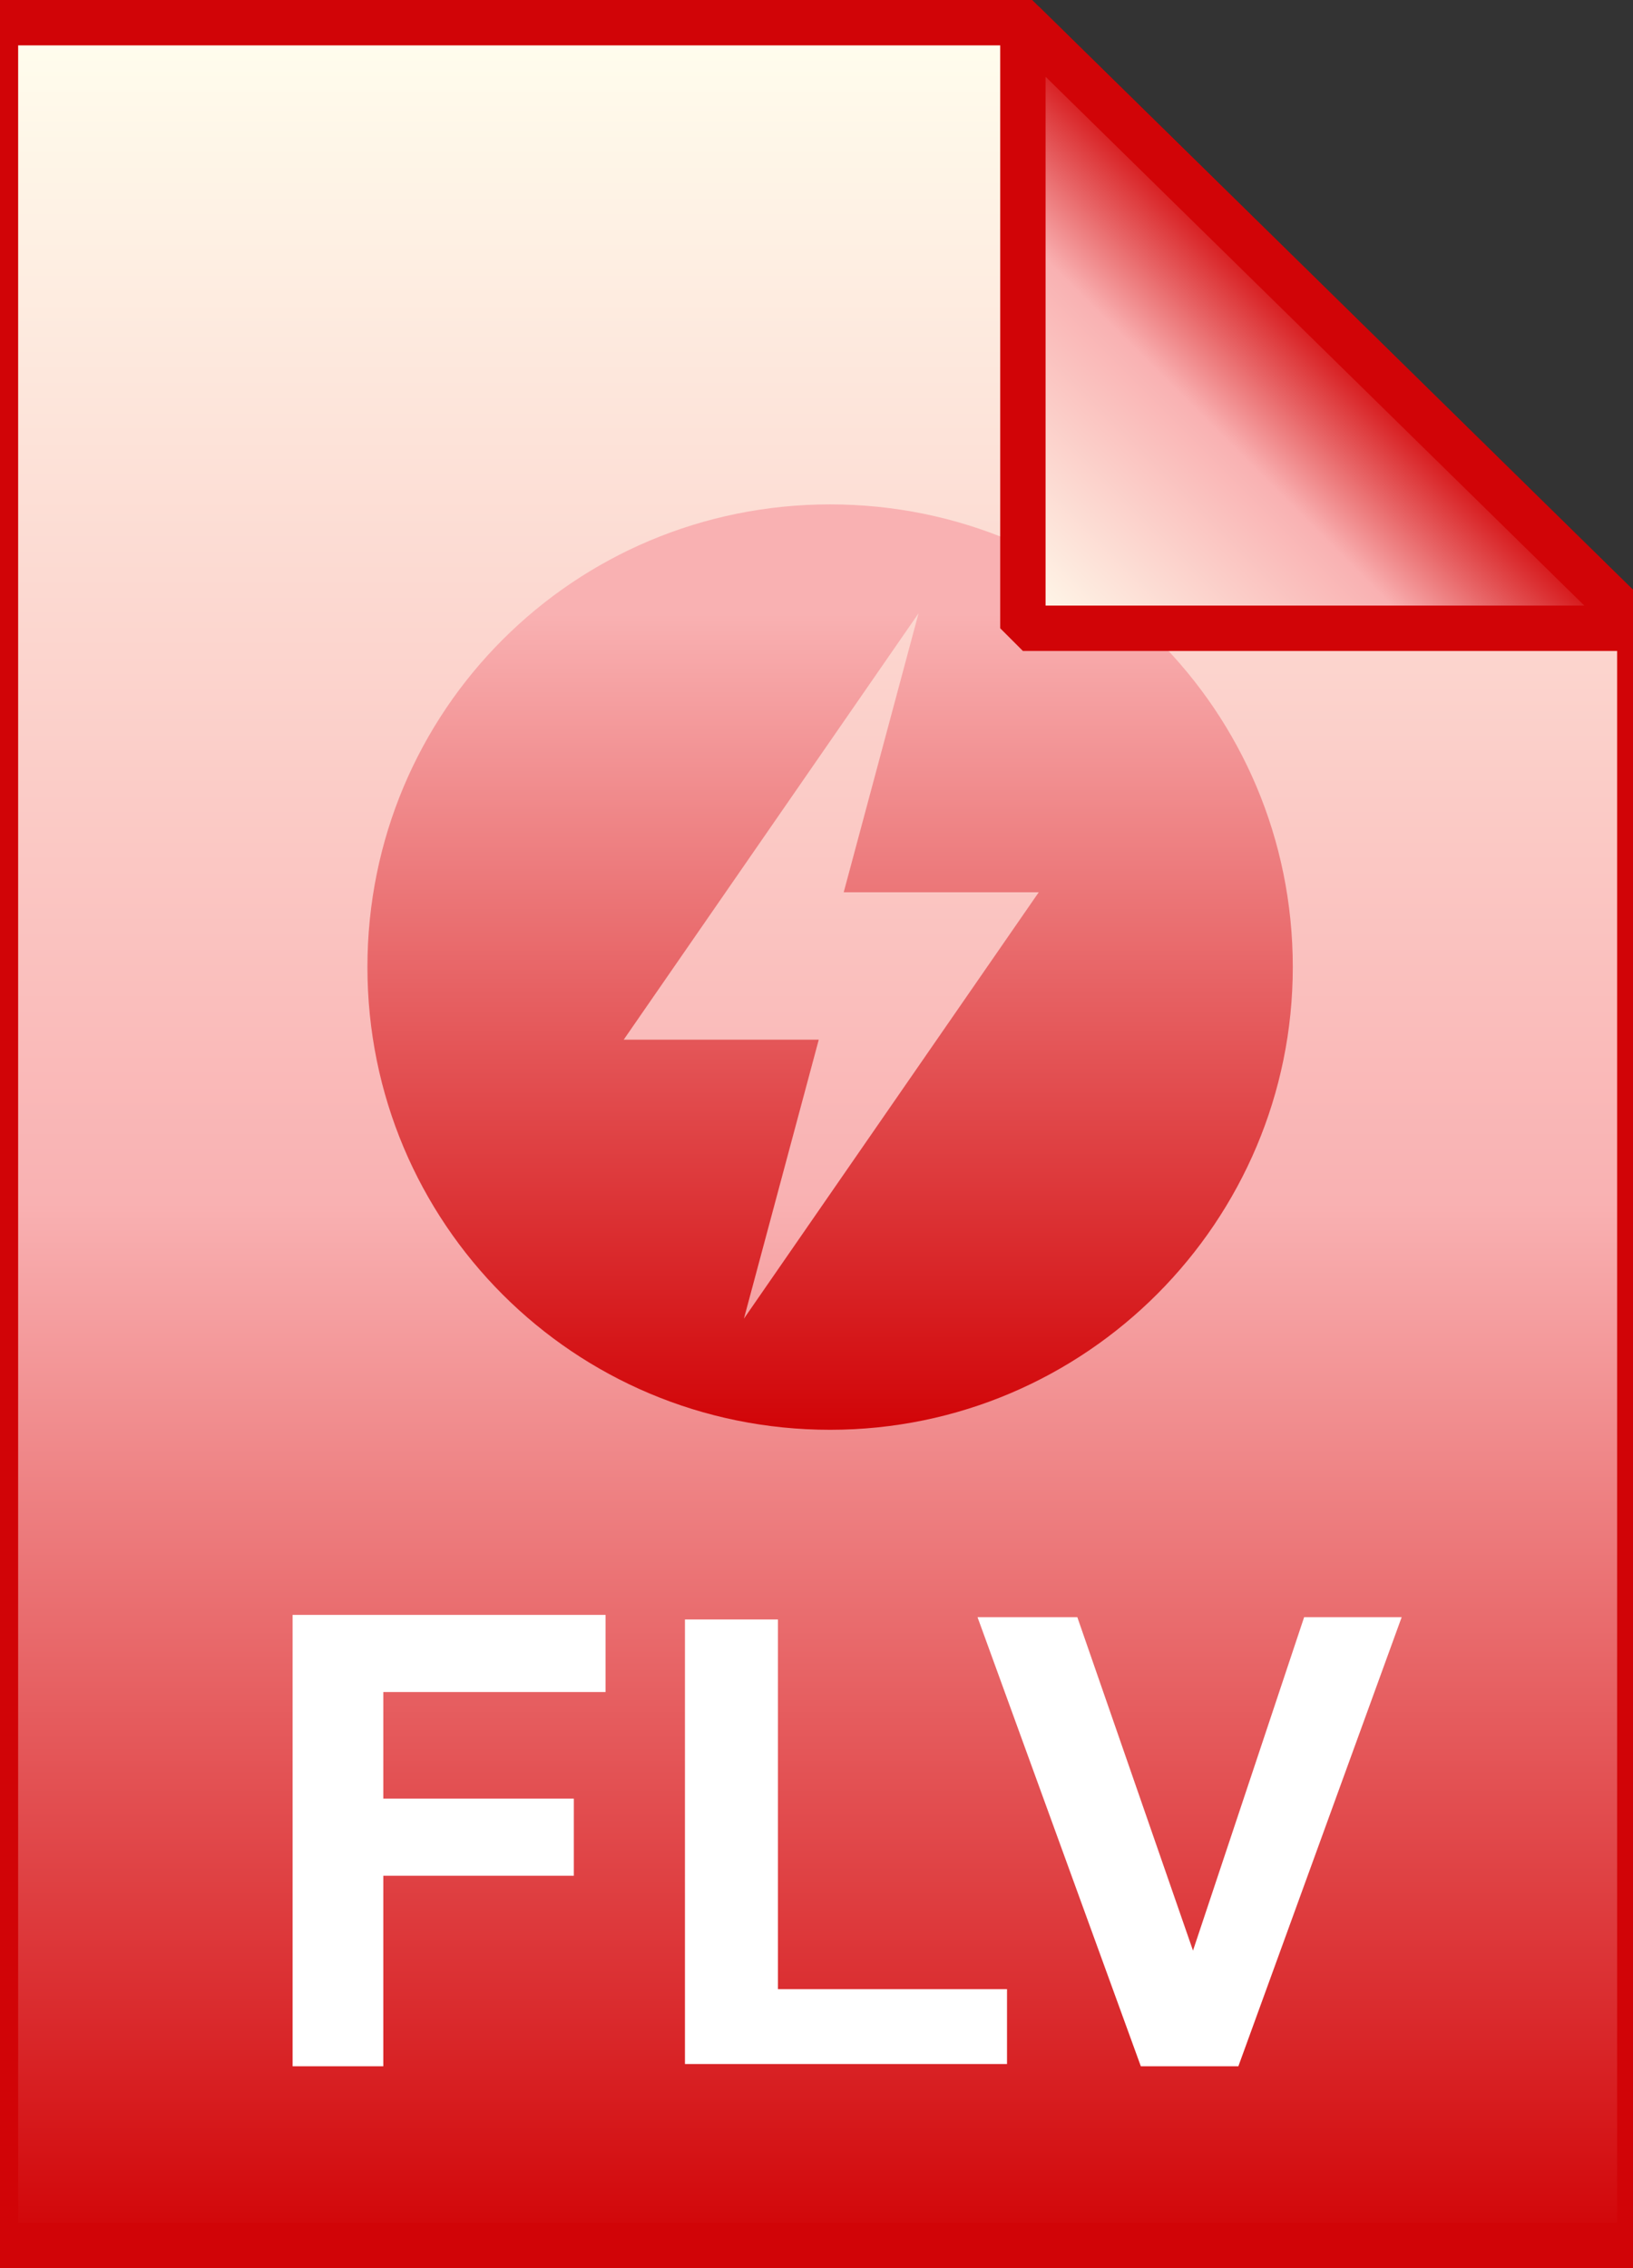
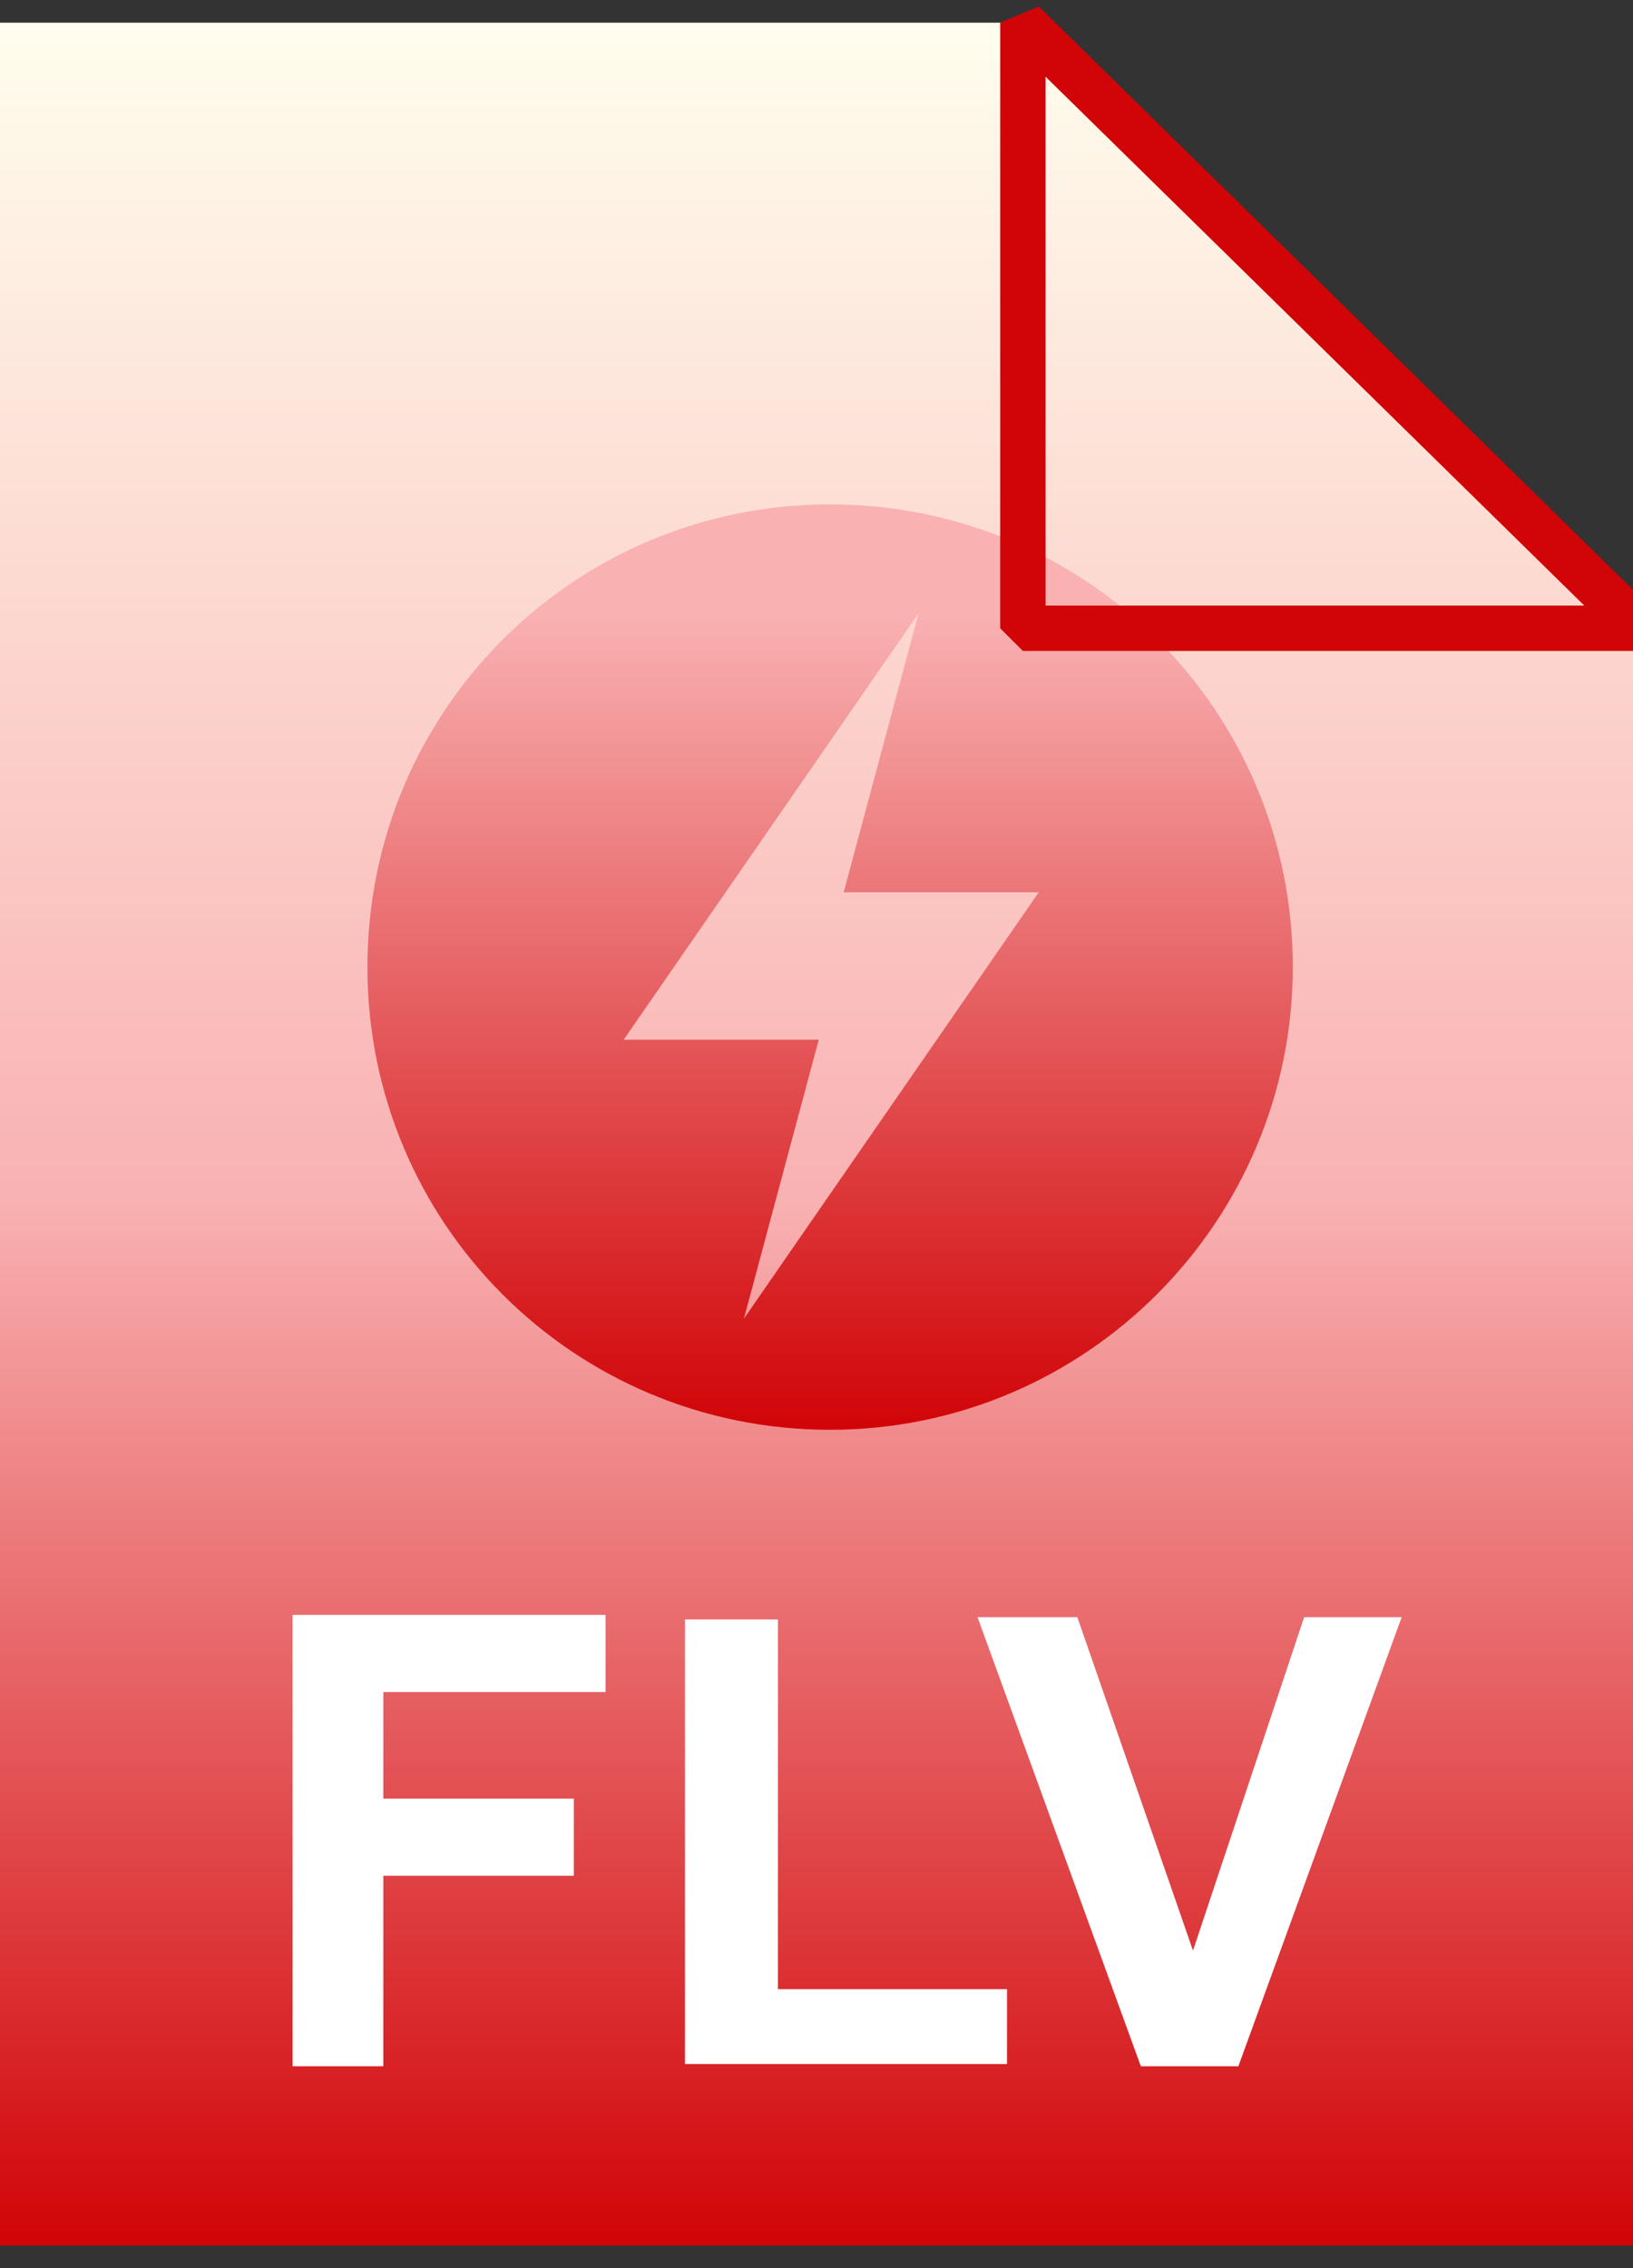
<svg xmlns="http://www.w3.org/2000/svg" id="Layer_1" viewBox="0 0 72 100">
  <rect x="0" y="0" width="72" height="100" fill="#333333" stroke="none" />
  <linearGradient id="SVGID_1_" gradientUnits="userSpaceOnUse" x1="36" y1="101" x2="36" y2="3.004" gradientTransform="matrix(1 0 0 -1 0 102)">
    <stop offset="0" stop-color="#fffeee" />
    <stop offset=".531" stop-color="#f9b1b2" />
    <stop offset="1" stop-color="#d10407" />
  </linearGradient>
  <path d="M45.1 1l27.2 26.7V99H-.2V1h45.3z" fill="url(#SVGID_1_)" />
-   <path d="M45.1 1l27.2 26.7V99H-.2V1h45.3z" fill-opacity="0" stroke="#d10407" stroke-width="2" />
  <path d="M12.9 91.1V71.2h13.8v3.4h-9.8v4.7h8.4v3.4h-8.4v8.4h-4zm17.3 0V71.4h4.1v16.3h10.1V91H30.2zm20.1 0l-7.2-19.8h4.4L52.6 86l4.9-14.7h4.3l-7.2 19.8h-4.3z" fill="#fff" />
  <g transform="translate(0 -952.362)">
    <linearGradient id="SVGID_2_" gradientUnits="userSpaceOnUse" x1="36.625" y1="974.612" x2="36.625" y2="1015.362">
      <stop offset=".118" stop-color="#f9b1b2" />
      <stop offset="1" stop-color="#d10407" />
    </linearGradient>
    <path d="M36.6 974.6c-11.3 0-20.4 9.1-20.4 20.4 0 11.3 9.1 20.4 20.4 20.4S57 1006.2 57 995c0-11.3-9.1-20.4-20.4-20.4zm3.9 4.8l-3.3 12.3h8.6l-13 18.8 3.3-12.3h-8.6l13-18.8z" fill="url(#SVGID_2_)" />
  </g>
  <linearGradient id="SVGID_3_" gradientUnits="userSpaceOnUse" x1="45.178" y1="74.159" x2="58.772" y2="87.753" gradientTransform="matrix(1 0 0 -1 0 102)">
    <stop offset="0" stop-color="#fffeee" />
    <stop offset=".637" stop-color="#f9b1b2" />
    <stop offset="1" stop-color="#d10407" />
  </linearGradient>
-   <path d="M45.1 1l27.2 26.7H45.1V1z" fill="url(#SVGID_3_)" />
  <path d="M45.1 1l27.2 26.7H45.1V1z" fill-opacity="0" stroke="#d10407" stroke-width="2" stroke-linejoin="bevel" />
</svg>